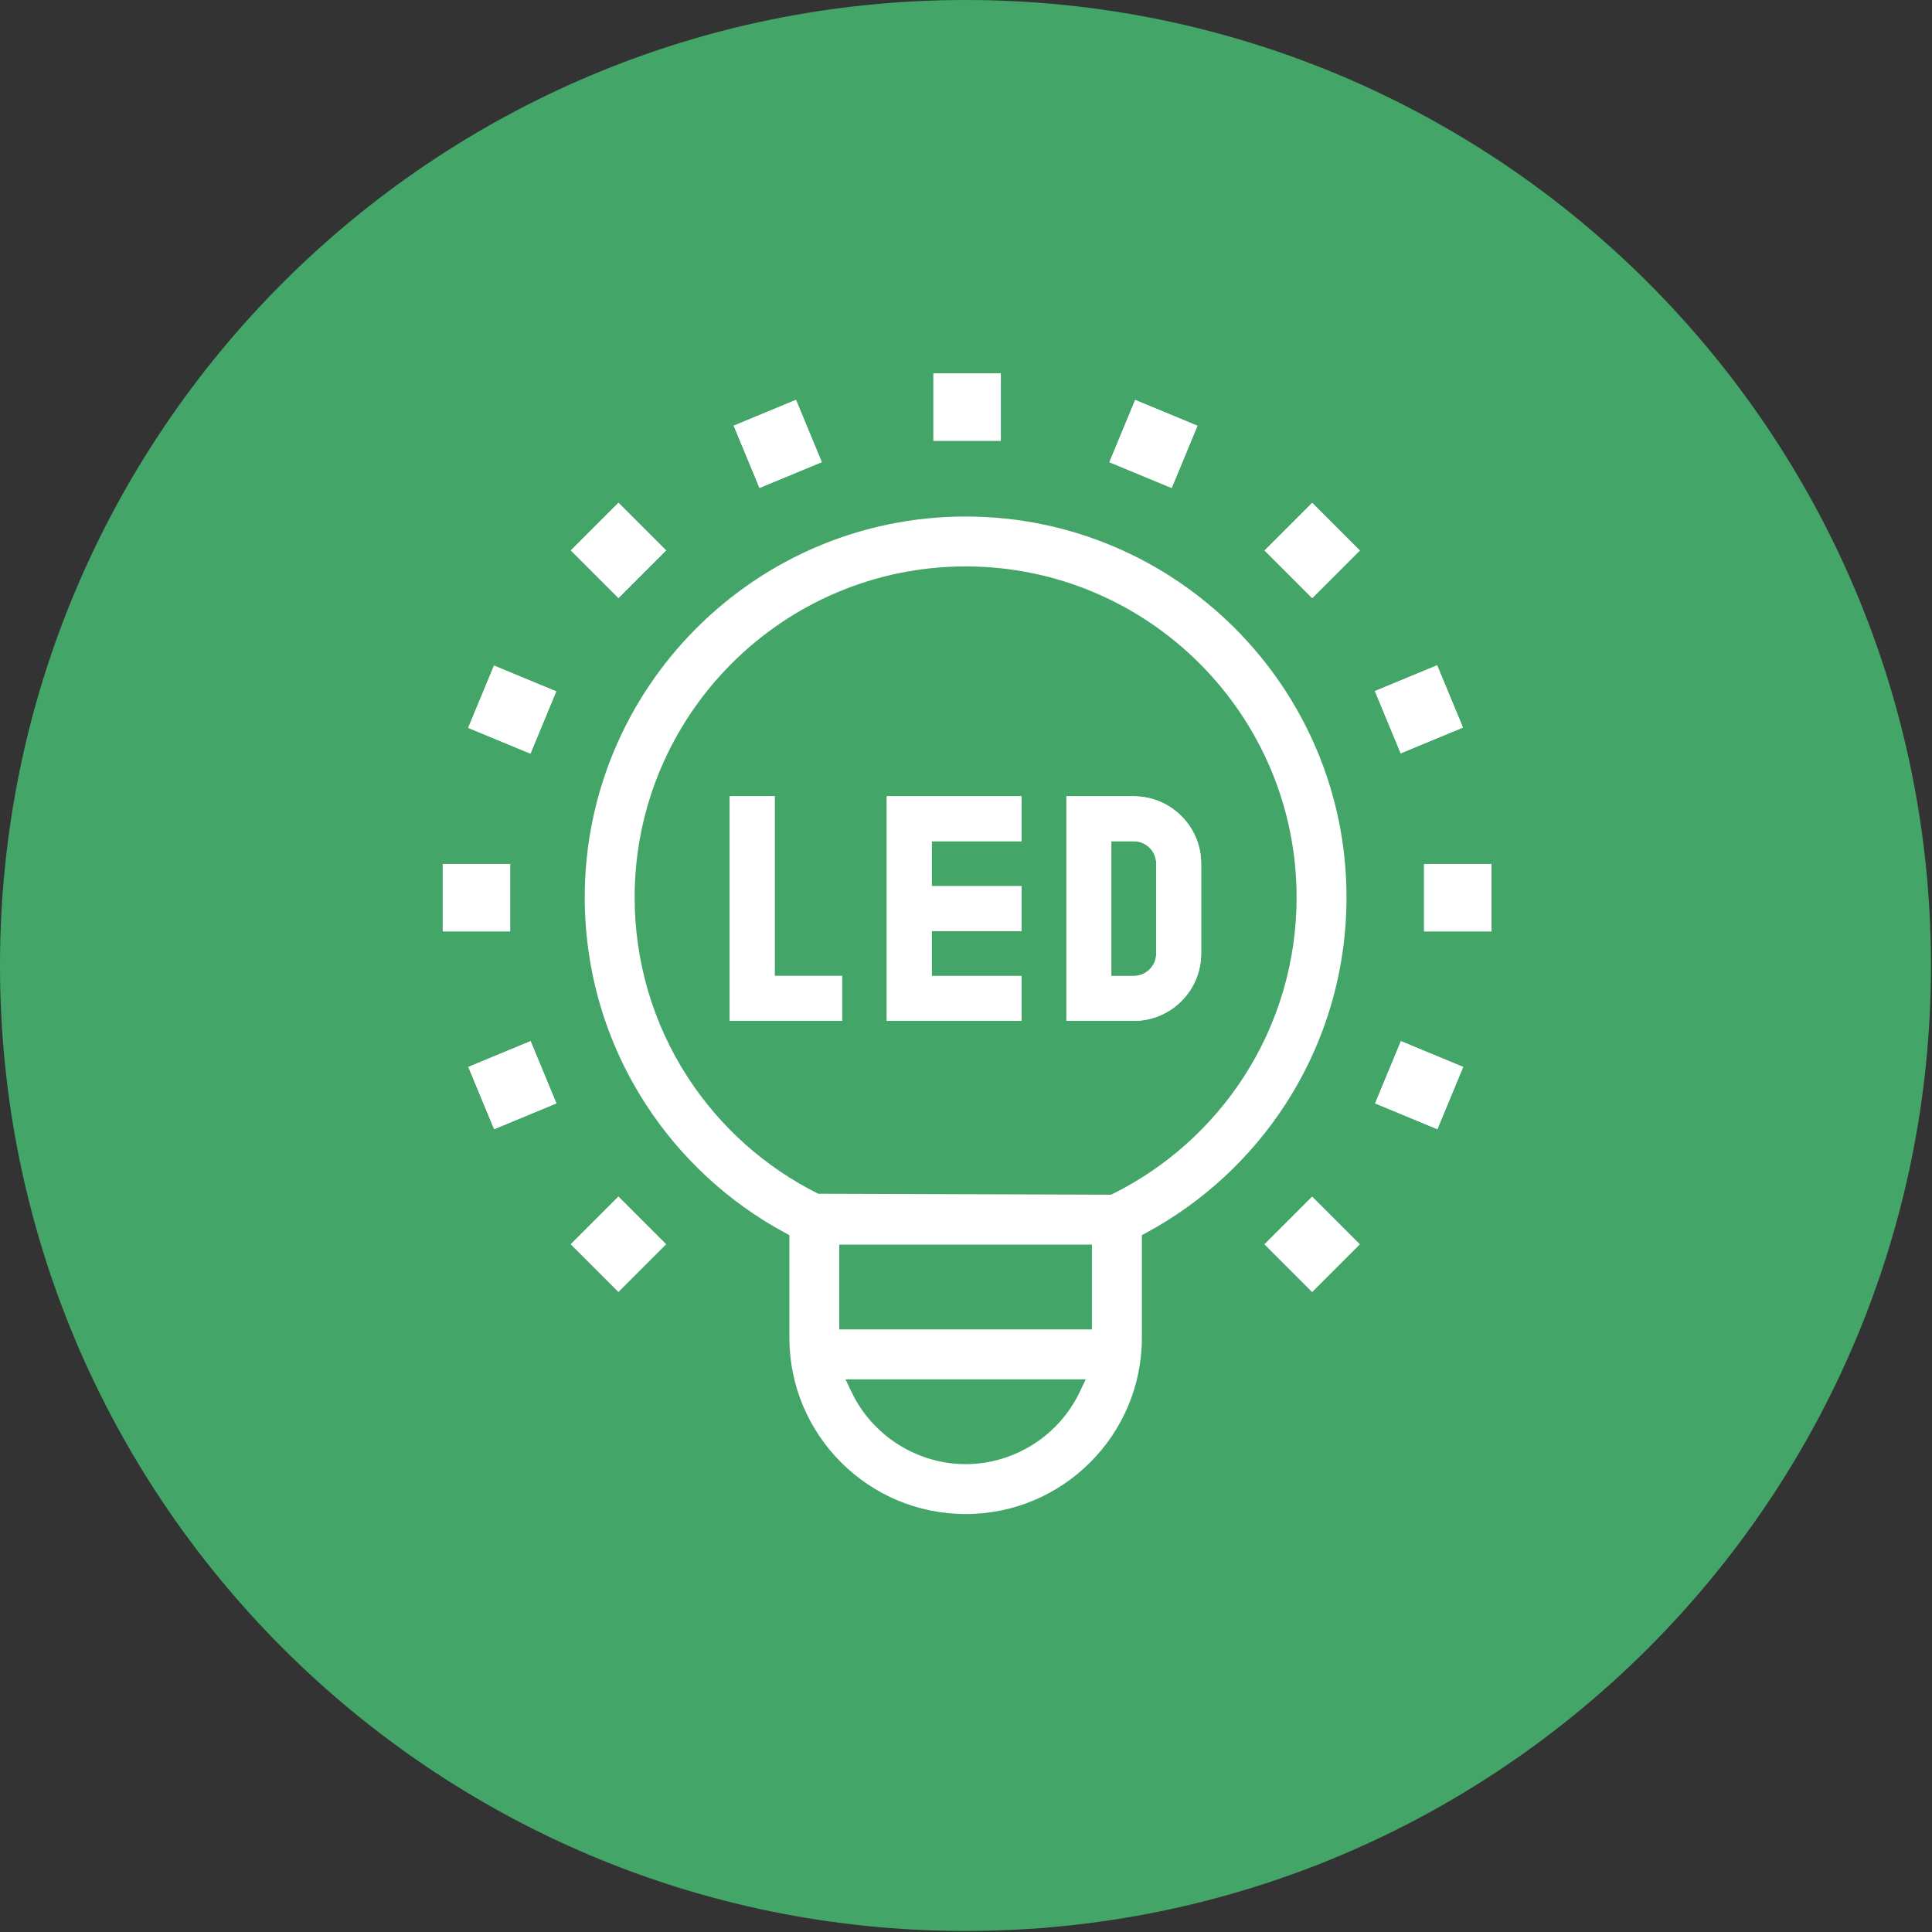
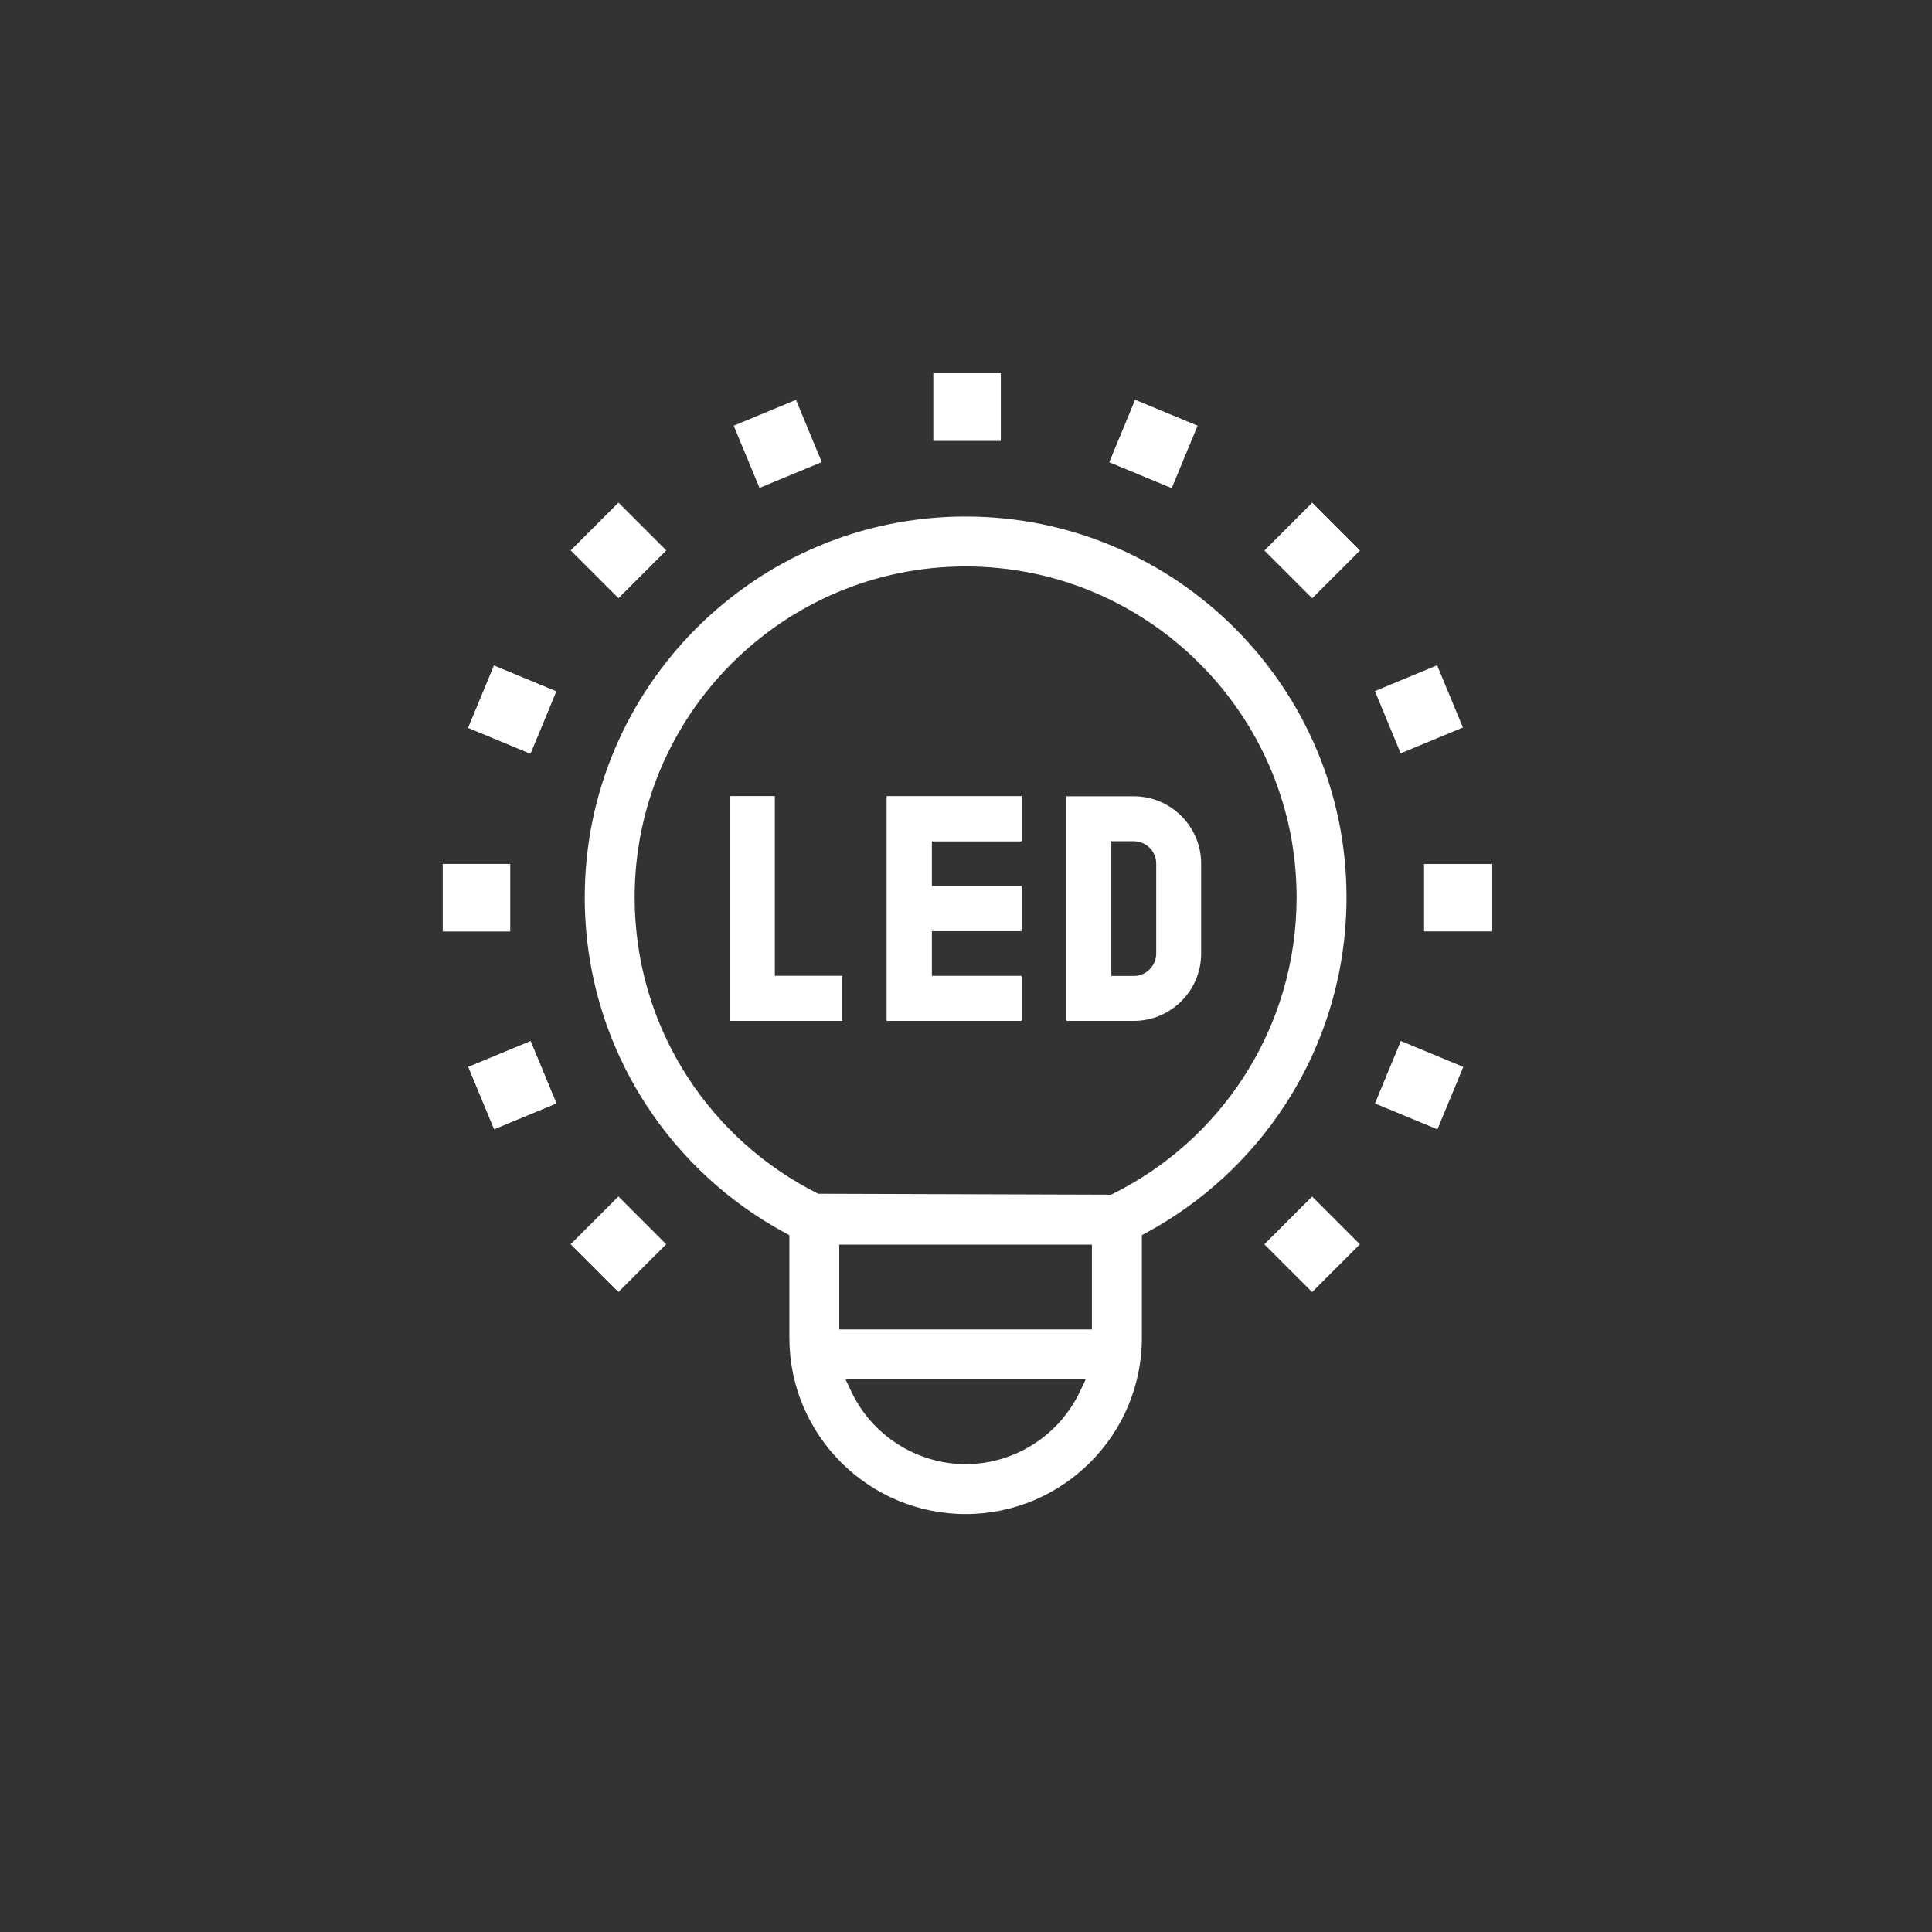
<svg xmlns="http://www.w3.org/2000/svg" width="100%" height="100%" viewBox="0 0 260 260" version="1.1" xml:space="preserve" style="fill-rule:evenodd;clip-rule:evenodd;stroke-linejoin:round;stroke-miterlimit:2;">
  <rect x="0" y="0" width="260" height="260" fill="#333333" stroke="none" />
  <g transform="matrix(1,0,0,1,-7009.91,-2411.38)">
    <g transform="matrix(4.167,0,0,4.167,7139.84,2411.38)">
-       <path d="M0,62.362C17.221,62.362 31.181,48.402 31.181,31.181C31.181,13.96 17.221,0 0,0C-17.221,0 -31.181,13.96 -31.181,31.181C-31.181,48.402 -17.221,62.362 0,62.362" style="fill:rgb(68,165,105);fill-rule:nonzero;" />
-     </g>
+       </g>
    <g transform="matrix(4.167,0,0,4.167,7114.16,2548.76)">
      <path d="M0,-7.253L-1.451,-7.253L-1.451,0L2.176,0L2.176,-1.451L0,-1.451L0,-7.253Z" style="fill:white;fill-rule:nonzero;" />
    </g>
    <g transform="matrix(4.167,0,0,4.167,7114.16,2548.76)">
-       <path d="M0,-7.253L-1.451,-7.253L-1.451,0L2.176,0L2.176,-1.451L0,-1.451L0,-7.253Z" style="fill:white;fill-rule:nonzero;" />
+       <path d="M0,-7.253L-1.451,-7.253L-1.451,0L2.176,0L2.176,-1.451L0,-1.451Z" style="fill:white;fill-rule:nonzero;" />
    </g>
    <g transform="matrix(4.167,0,0,4.167,7129.25,2518.54)">
      <path d="M0,7.253L4.351,7.253L4.351,5.802L1.451,5.802L1.451,4.352L4.351,4.352L4.351,2.902L1.451,2.902L1.451,1.451L4.351,1.451L4.351,0L0,0L0,7.253Z" style="fill:white;fill-rule:nonzero;" />
    </g>
    <g transform="matrix(4.167,0,0,4.167,7129.25,2518.54)">
      <path d="M0,7.253L4.351,7.253L4.351,5.802L1.451,5.802L1.451,4.352L4.351,4.352L4.351,2.902L1.451,2.902L1.451,1.451L4.351,1.451L4.351,0L0,0L0,7.253Z" style="fill:white;fill-rule:nonzero;" />
    </g>
    <g transform="matrix(4.167,0,0,4.167,7165.51,2527.61)">
-       <path d="M0,2.901C0,3.301 -0.325,3.626 -0.725,3.626L-1.45,3.626L-1.45,-0.725L-0.725,-0.725C-0.325,-0.725 0,-0.4 0,0L0,2.901ZM-0.725,-2.176L-2.901,-2.176L-2.901,5.077L-0.725,5.077C0.475,5.077 1.451,4.101 1.451,2.901L1.451,0C1.451,-1.2 0.475,-2.176 -0.725,-2.176" style="fill:white;fill-rule:nonzero;" />
-     </g>
+       </g>
    <g transform="matrix(4.167,0,0,4.167,7165.51,2527.61)">
      <path d="M0,2.901C0,3.301 -0.325,3.626 -0.725,3.626L-1.45,3.626L-1.45,-0.725L-0.725,-0.725C-0.325,-0.725 0,-0.4 0,0L0,2.901ZM-0.725,-2.176L-2.901,-2.176L-2.901,5.077L-0.725,5.077C0.475,5.077 1.451,4.101 1.451,2.901L1.451,0C1.451,-1.2 0.475,-2.176 -0.725,-2.176" style="fill:white;fill-rule:nonzero;" />
    </g>
    <g transform="matrix(4.167,0,0,4.167,7139.86,2480.89)">
      <path d="M0,32.216C3.138,32.216 5.692,29.663 5.692,26.525L5.692,23.209L5.839,23.129C7.654,22.149 9.207,20.714 10.331,18.979C11.619,16.989 12.301,14.68 12.301,12.3C12.301,5.518 6.782,0 0,0C-6.783,0 -12.301,5.518 -12.301,12.3C-12.301,14.68 -11.62,16.989 -10.331,18.979C-9.207,20.715 -7.654,22.15 -5.84,23.129L-5.692,23.209L-5.692,26.525C-5.692,29.663 -3.138,32.216 0,32.216M3.688,28.267C3.014,29.687 1.567,30.604 0,30.604C-1.566,30.604 -3.014,29.687 -3.688,28.268L-3.88,27.865L3.879,27.865L3.688,28.267ZM4.079,26.253L-4.081,26.253L-4.081,23.514L4.079,23.514L4.079,26.253ZM-8.979,18.103C-10.098,16.376 -10.689,14.37 -10.689,12.3C-10.689,6.406 -5.895,1.612 0,1.612C5.895,1.612 10.689,6.406 10.689,12.3C10.689,14.369 10.098,16.375 8.979,18.103C7.934,19.715 6.475,21.018 4.759,21.872L4.699,21.902L-4.759,21.872C-6.476,21.017 -7.935,19.714 -8.979,18.103" style="fill:white;fill-rule:nonzero;" />
    </g>
    <g transform="matrix(4.167,0,0,4.167,4367.2,1837.84)">
      <rect x="664.345" y="149.697" width="2.176" height="2.177" style="fill:white;" />
    </g>
    <g transform="matrix(4.167,0,0,4.167,4367.2,1837.83)">
      <rect x="664.345" y="149.698" width="2.176" height="2.176" style="fill:white;" />
    </g>
    <g transform="matrix(3.849,-1.595,-1.595,-3.849,7108.16,2471.12)">
      <rect x="0.334" y="-1.677" width="2.177" height="2.176" style="fill:white;" />
    </g>
    <g transform="matrix(3.849,-1.595,-1.595,-3.849,7108.16,2471.12)">
-       <rect x="0.334" y="-1.677" width="2.177" height="2.176" style="fill:white;" />
-     </g>
+       </g>
    <g transform="matrix(2.946,-2.946,-2.946,-2.946,7088.61,2489.98)">
      <rect x="0.45" y="-1.088" width="2.175" height="2.175" style="fill:white;" />
    </g>
    <g transform="matrix(2.946,-2.946,-2.946,-2.946,7088.61,2489.98)">
      <rect x="0.45" y="-1.088" width="2.175" height="2.175" style="fill:white;" />
    </g>
    <g transform="matrix(1.595,-3.849,-3.849,-1.595,7078.84,2513.29)">
      <rect x="0.334" y="-0.499" width="2.176" height="2.176" style="fill:white;" />
    </g>
    <g transform="matrix(1.595,-3.849,-3.849,-1.595,7078.84,2513.29)">
      <rect x="0.334" y="-0.499" width="2.176" height="2.176" style="fill:white;" />
    </g>
    <g transform="matrix(4.167,0,0,4.167,4367.2,1969.89)">
      <rect x="648.499" y="133.851" width="2.176" height="2.177" style="fill:white;" />
    </g>
    <g transform="matrix(4.167,0,0,4.167,4367.2,1969.9)">
      <rect x="648.499" y="133.85" width="2.176" height="2.176" style="fill:white;" />
    </g>
    <g transform="matrix(3.849,-1.595,-1.595,-3.849,7072.45,2557.42)">
      <rect x="0.334" y="-1.676" width="2.176" height="2.176" style="fill:white;" />
    </g>
    <g transform="matrix(3.849,-1.595,-1.595,-3.849,7072.45,2557.42)">
      <rect x="0.334" y="-1.676" width="2.176" height="2.176" style="fill:white;" />
    </g>
    <g transform="matrix(2.946,-2.946,-2.946,-2.946,7088.6,2583.35)">
      <rect x="0.45" y="-1.088" width="2.175" height="2.175" style="fill:white;" />
    </g>
    <g transform="matrix(2.946,-2.946,-2.946,-2.946,7088.6,2583.35)">
      <rect x="0.45" y="-1.088" width="2.175" height="2.175" style="fill:white;" />
    </g>
    <g transform="matrix(2.946,-2.946,-2.946,-2.946,7181.96,2583.36)">
      <rect x="0.45" y="-1.088" width="2.175" height="2.175" style="fill:white;" />
    </g>
    <g transform="matrix(2.946,-2.946,-2.946,-2.946,7181.96,2583.36)">
      <rect x="0.45" y="-1.088" width="2.175" height="2.175" style="fill:white;" />
    </g>
    <g transform="matrix(1.595,-3.849,-3.849,-1.595,7200.89,2563.83)">
      <rect x="0.334" y="-0.499" width="2.176" height="2.176" style="fill:white;" />
    </g>
    <g transform="matrix(1.595,-3.849,-3.849,-1.595,7200.89,2563.83)">
      <rect x="0.334" y="-0.499" width="2.176" height="2.176" style="fill:white;" />
    </g>
    <g transform="matrix(4.167,0,0,4.167,4367.2,1969.89)">
-       <rect x="680.192" y="133.851" width="2.176" height="2.177" style="fill:white;" />
-     </g>
+       </g>
    <g transform="matrix(4.167,0,0,4.167,4367.2,1969.9)">
      <rect x="680.191" y="133.85" width="2.176" height="2.176" style="fill:white;" />
    </g>
    <g transform="matrix(3.849,-1.595,-1.595,-3.849,7194.45,2506.84)">
-       <rect x="0.334" y="-1.676" width="2.176" height="2.176" style="fill:white;" />
-     </g>
+       </g>
    <g transform="matrix(3.849,-1.595,-1.595,-3.849,7194.45,2506.84)">
      <rect x="0.334" y="-1.676" width="2.176" height="2.176" style="fill:white;" />
    </g>
    <g transform="matrix(2.946,-2.946,-2.946,-2.946,7181.97,2489.99)">
      <rect x="0.45" y="-1.088" width="2.175" height="2.175" style="fill:white;" />
    </g>
    <g transform="matrix(2.946,-2.946,-2.946,-2.946,7181.97,2489.99)">
      <rect x="0.45" y="-1.088" width="2.175" height="2.175" style="fill:white;" />
    </g>
    <g transform="matrix(1.595,-3.849,-3.849,-1.595,7165.13,2477.54)">
      <rect x="0.334" y="-0.5" width="2.176" height="2.177" style="fill:white;" />
    </g>
    <g transform="matrix(1.595,-3.849,-3.849,-1.595,7165.13,2477.54)">
      <rect x="0.334" y="-0.5" width="2.176" height="2.177" style="fill:white;" />
    </g>
  </g>
</svg>